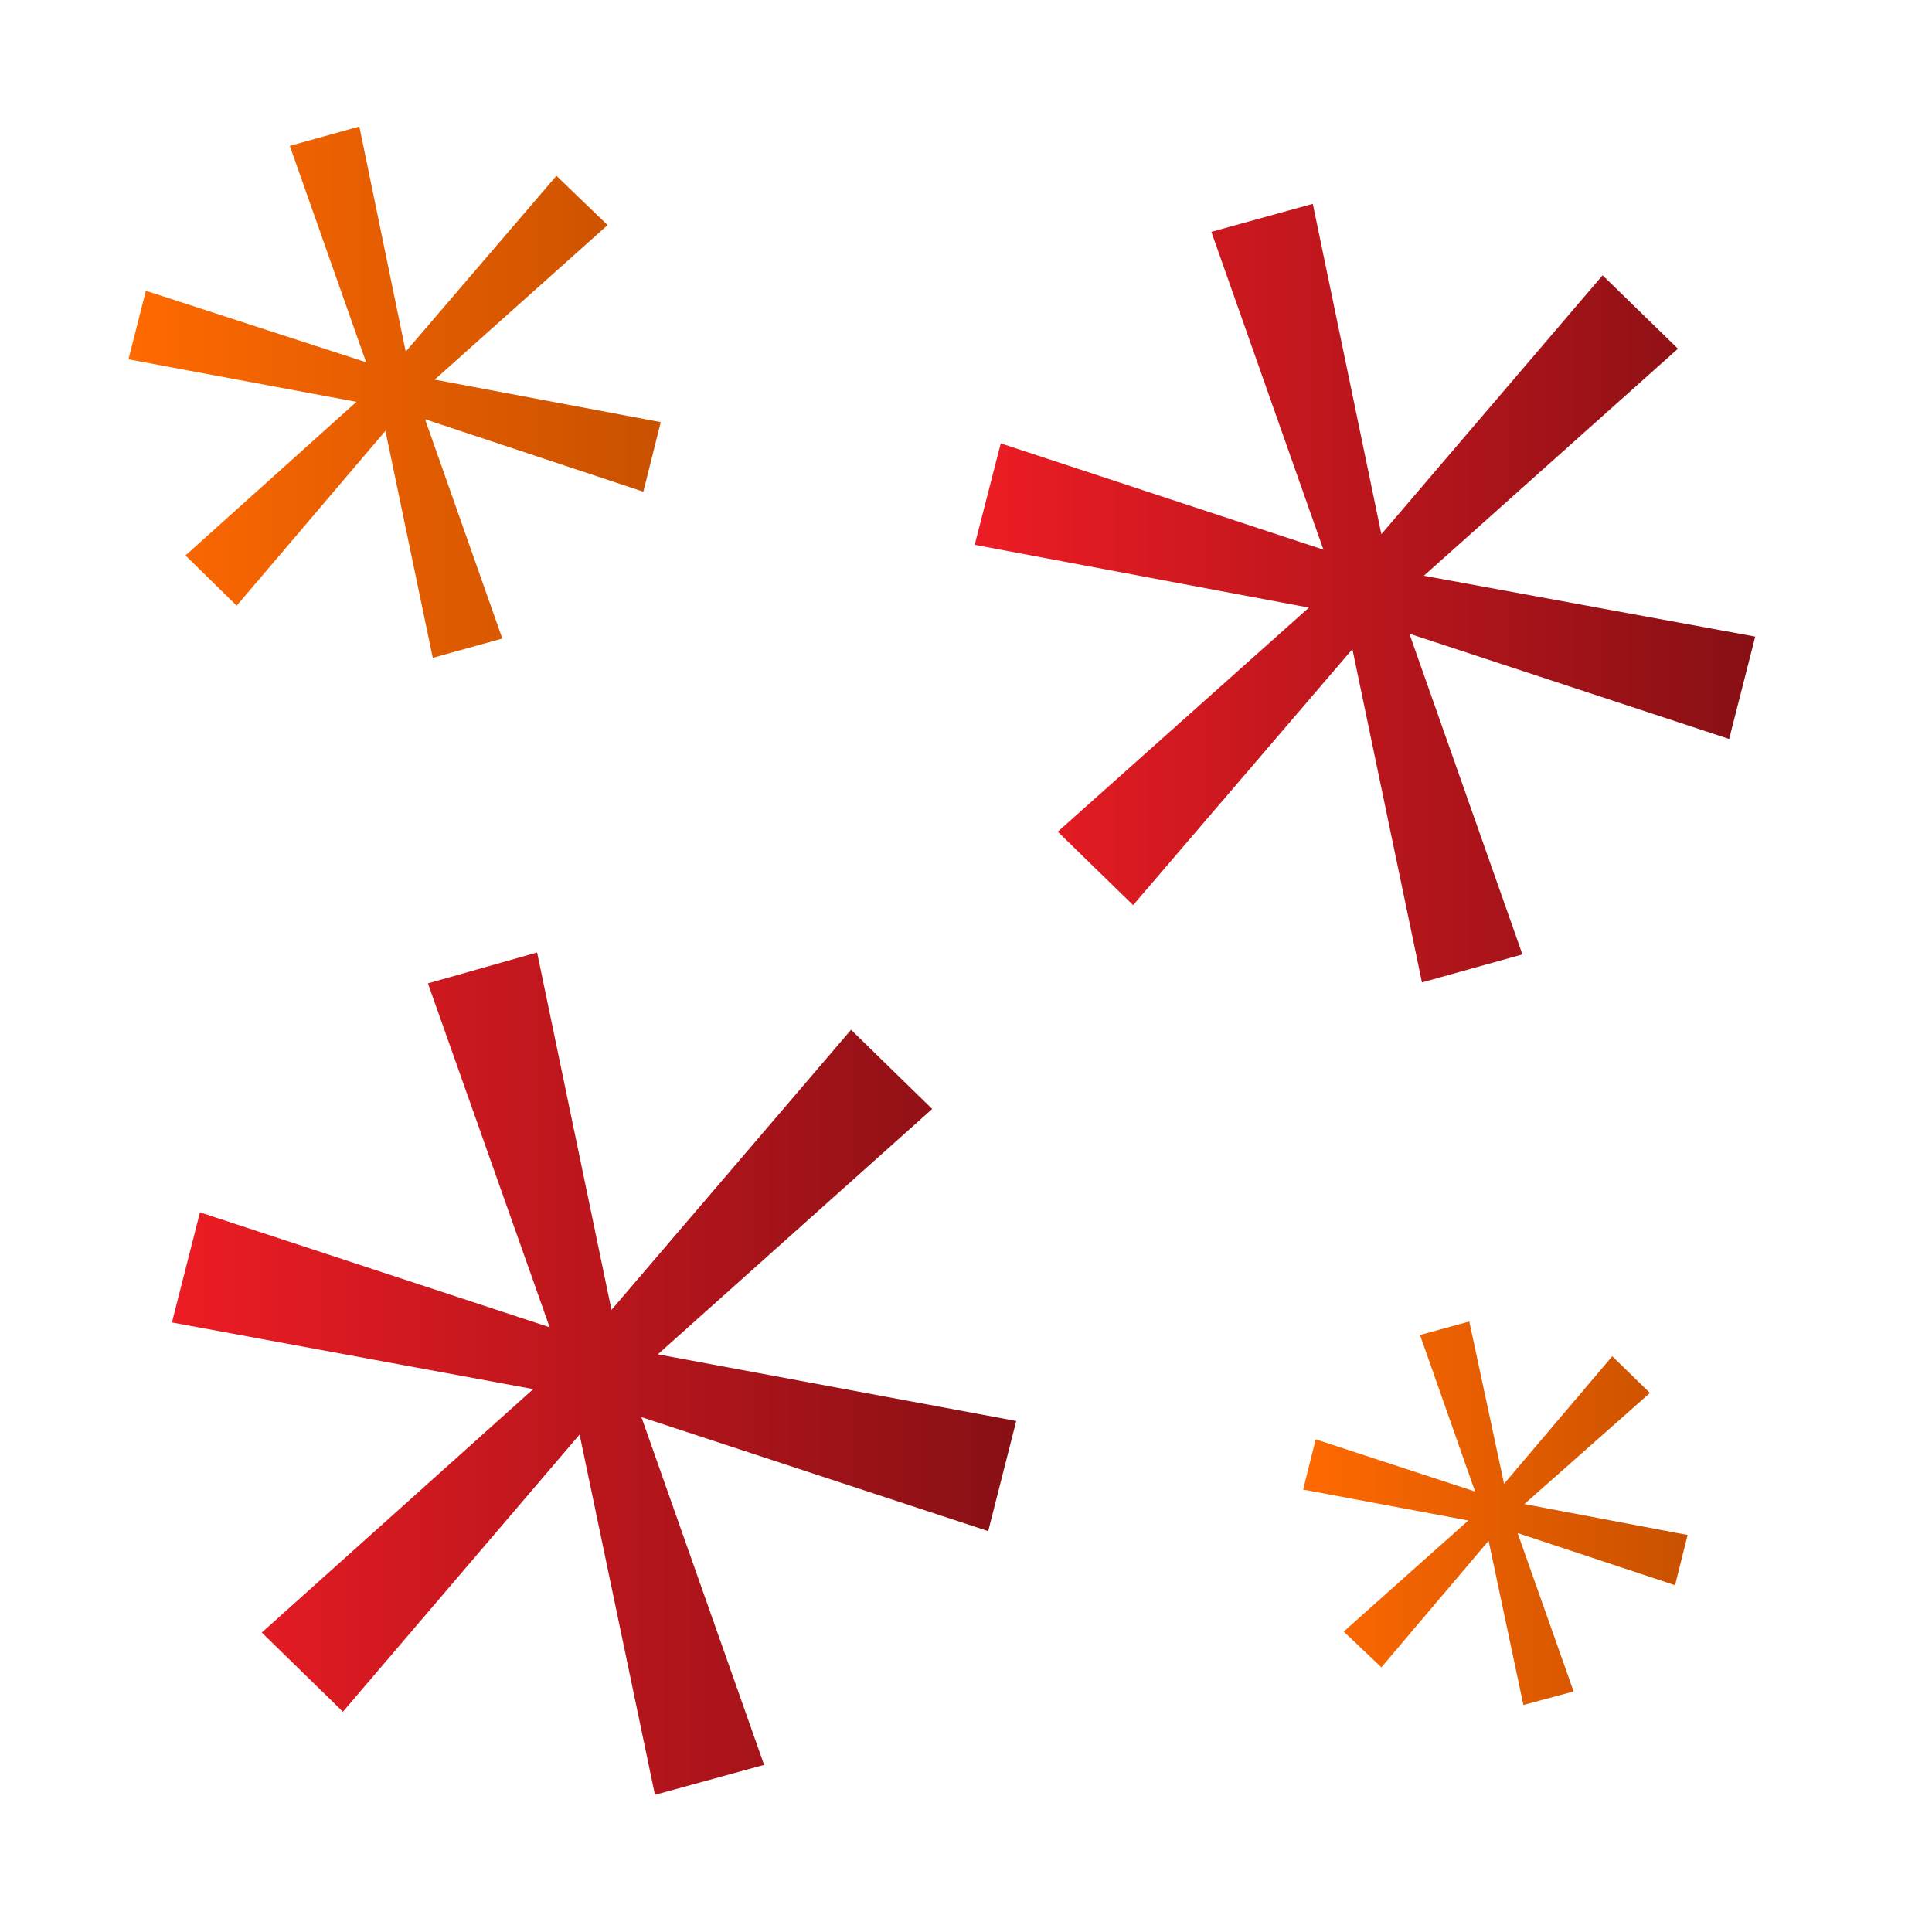
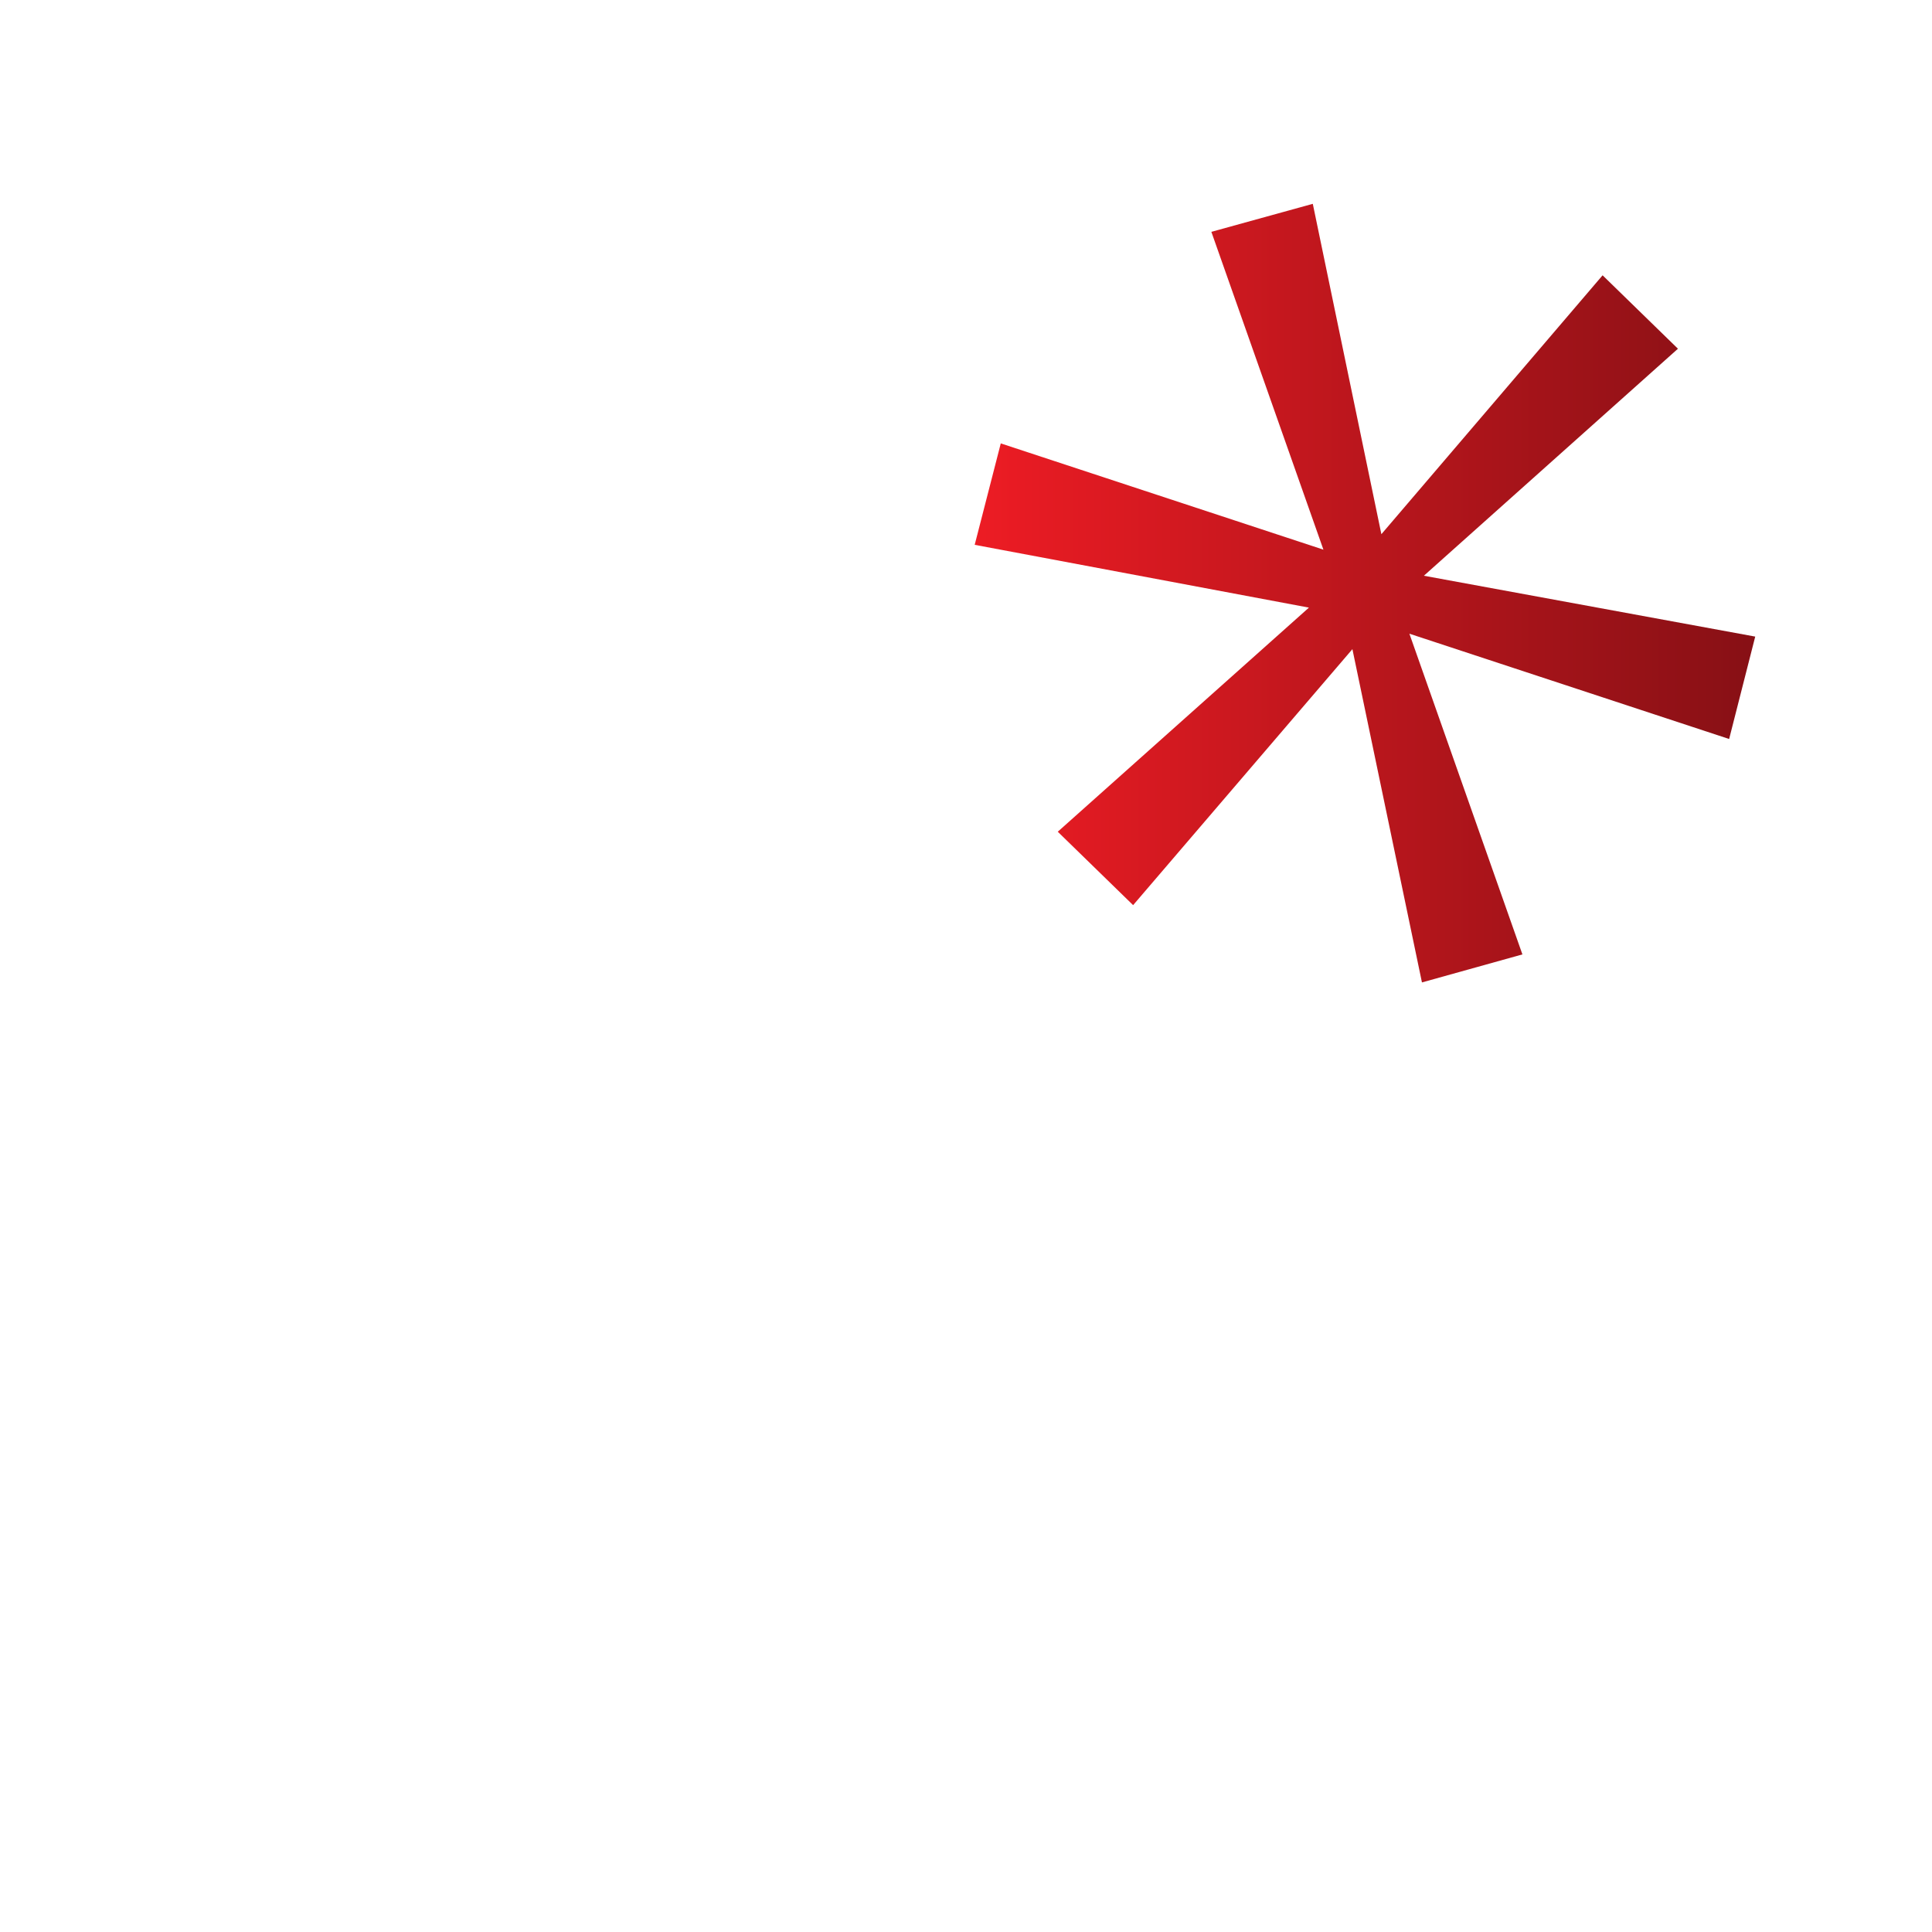
<svg xmlns="http://www.w3.org/2000/svg" xmlns:xlink="http://www.w3.org/1999/xlink" id="Capa_1" viewBox="0 0 200 200">
  <defs>
    <style>      .st0 {        fill: url(#Degradado_sin_nombre_131);      }      .st1 {        fill: url(#Degradado_sin_nombre_2);      }      .st2 {        fill: url(#Degradado_sin_nombre_13);      }      .st3 {        fill: url(#Degradado_sin_nombre_21);      }    </style>
    <linearGradient id="Degradado_sin_nombre_2" data-name="Degradado sin nombre 2" x1="13.3" y1="40.6" x2="68.4" y2="40.6" gradientUnits="userSpaceOnUse">
      <stop offset="0" stop-color="#ff6901" />
      <stop offset="1" stop-color="#c95100" />
    </linearGradient>
    <linearGradient id="Degradado_sin_nombre_21" data-name="Degradado sin nombre 2" x1="134.9" y1="156.7" x2="174.7" y2="156.7" xlink:href="#Degradado_sin_nombre_2" />
    <linearGradient id="Degradado_sin_nombre_13" data-name="Degradado sin nombre 13" x1="17.8" y1="142.2" x2="105.2" y2="142.2" gradientUnits="userSpaceOnUse">
      <stop offset="0" stop-color="#ed1c24" />
      <stop offset="1" stop-color="#871015" />
    </linearGradient>
    <linearGradient id="Degradado_sin_nombre_131" data-name="Degradado sin nombre 13" x1="100.9" y1="61.4" x2="181.7" y2="61.4" xlink:href="#Degradado_sin_nombre_13" />
  </defs>
-   <polygon class="st1" points="66.6 50.9 68.4 43.7 45 39.3 62.9 23.3 57.6 18.2 42 36.4 37.2 13.1 30 15.1 37.9 37.5 15.1 30.1 13.3 37.2 36.9 41.6 19.2 57.5 24.5 62.7 39.9 44.6 44.8 68.1 52 66.1 44 43.4 66.6 50.9" />
-   <polygon class="st3" points="173.4 164.1 174.7 158.9 157.8 155.7 170.8 144.2 166.9 140.4 155.7 153.6 152.1 136.8 147 138.2 152.7 154.4 136.2 149 134.9 154.2 152 157.4 139.1 168.9 143 172.6 154.1 159.5 157.7 176.5 162.9 175.1 157.1 158.7 173.4 164.1" />
-   <polygon class="st2" points="102.3 158.5 105.2 147.1 68.1 140.2 96.5 114.8 88.1 106.6 63.3 135.6 55.6 98.6 44.3 101.8 56.9 137.4 20.7 125.5 17.8 136.9 55.2 143.8 27.1 169 35.5 177.2 60 148.5 67.8 185.8 79.1 182.7 66.4 146.7 102.3 158.5" />
  <polygon class="st0" points="179 76.5 181.7 65.9 147.4 59.6 173.7 36.1 165.9 28.5 143 55.3 135.9 21.1 125.4 24 137 56.9 103.6 45.9 100.9 56.4 135.5 62.9 109.5 86.1 117.3 93.7 140 67.2 147.2 101.7 157.6 98.8 145.9 65.6 179 76.5" />
</svg>